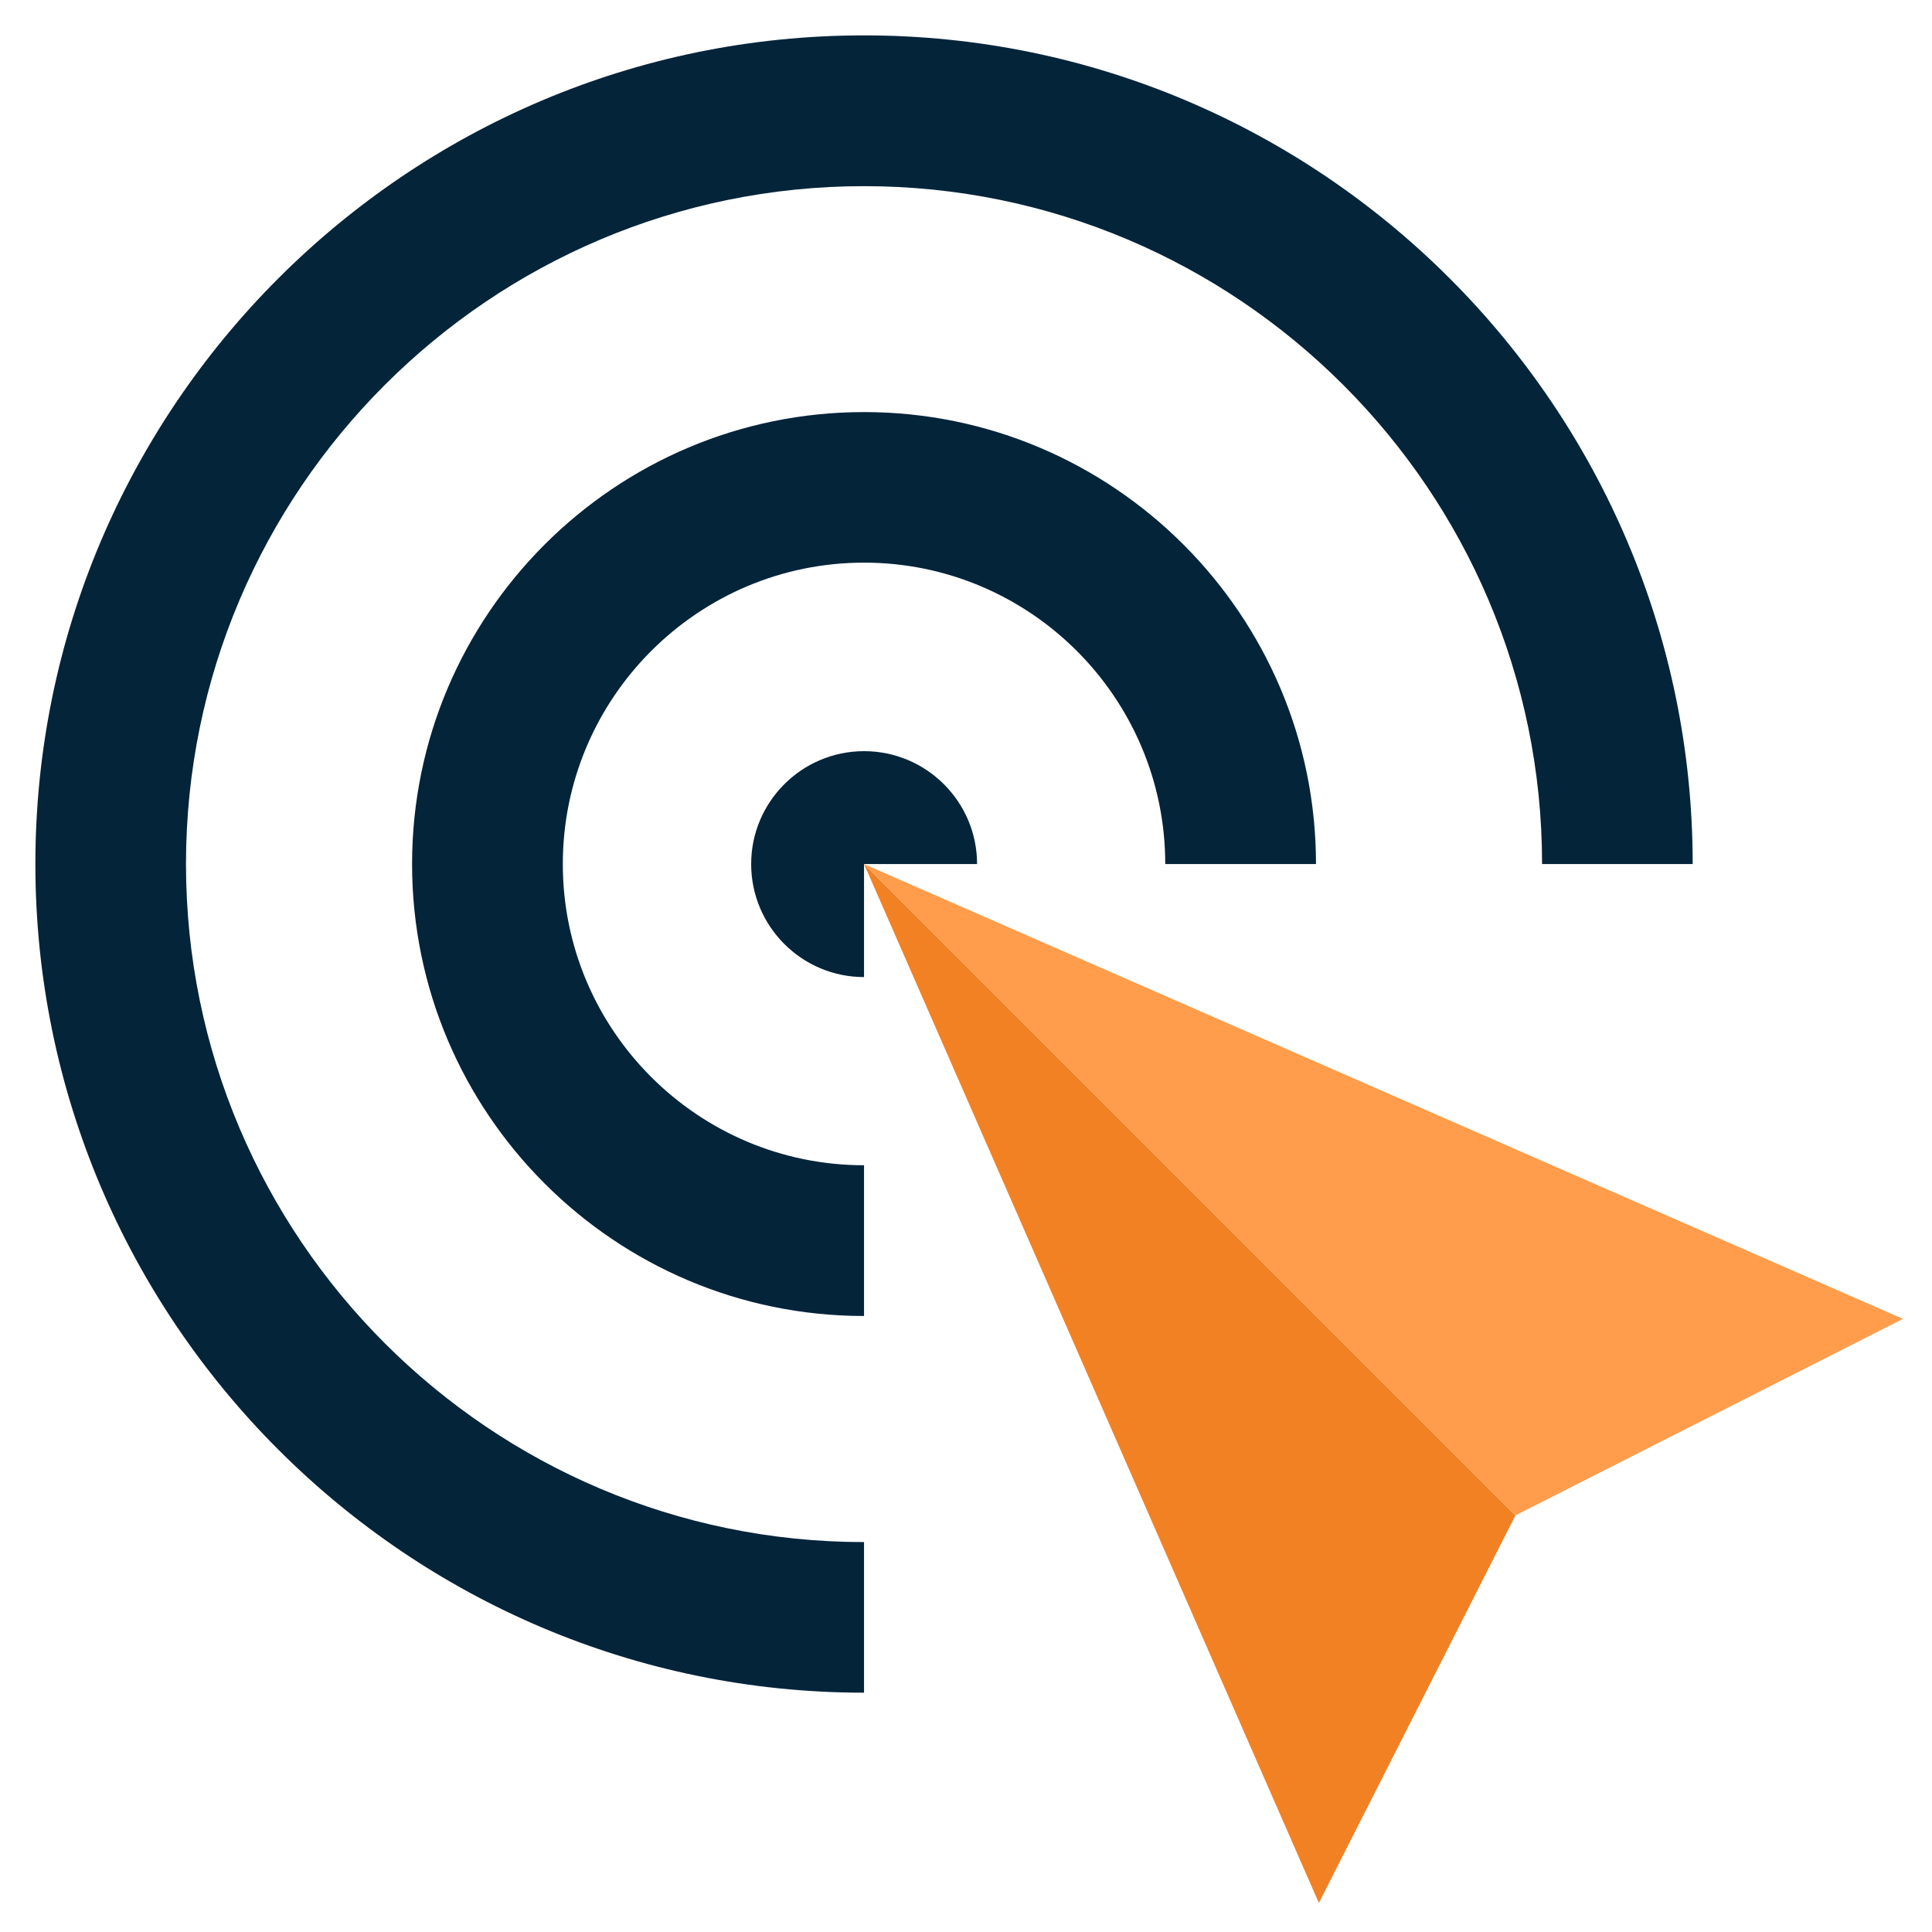
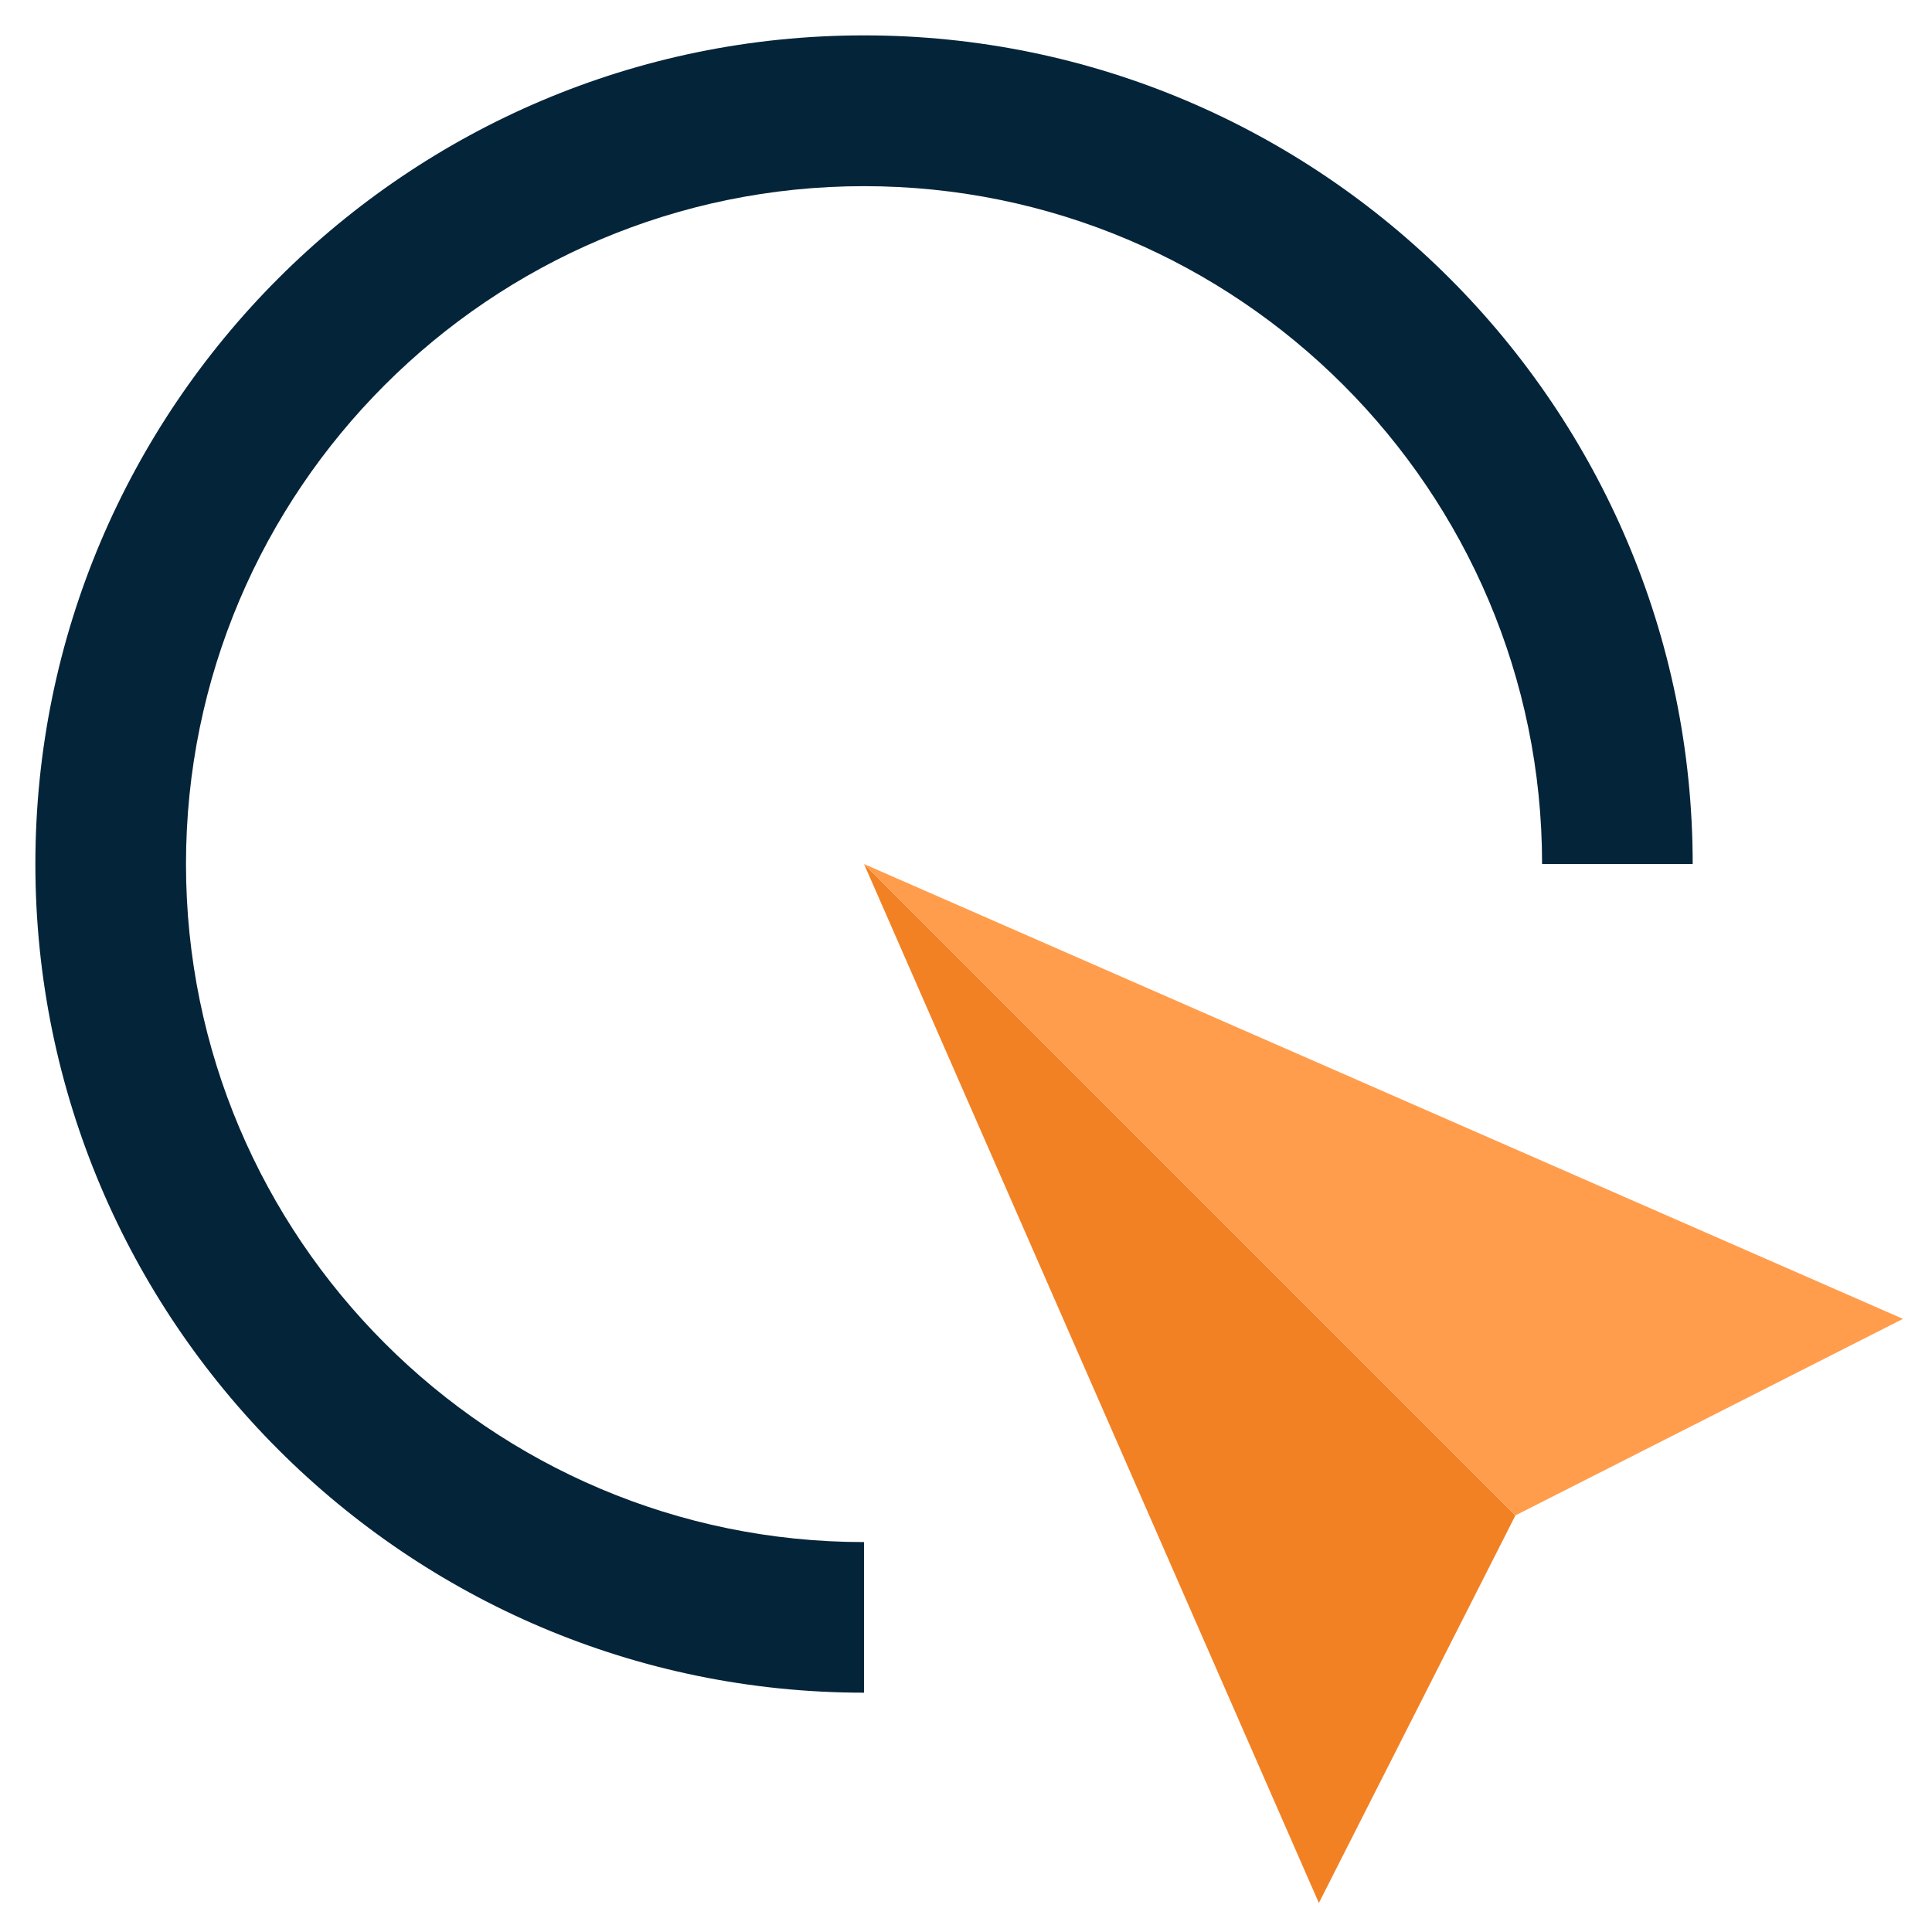
<svg xmlns="http://www.w3.org/2000/svg" width="45pt" height="45pt" viewBox="0 0 45 45" version="1.2">
  <defs>
    <clipPath id="clip1">
      <path d="M 0.824 0.824 L 40 0.824 L 40 40 L 0.824 40 Z M 0.824 0.824 " />
    </clipPath>
    <clipPath id="clip2">
      <path d="M 20 20 L 36 20 L 36 44.324 L 20 44.324 Z M 20 20 " />
    </clipPath>
    <clipPath id="clip3">
      <path d="M 20 20 L 44.324 20 L 44.324 36 L 20 36 Z M 20 20 " />
    </clipPath>
  </defs>
  <g id="surface1">
    <rect x="0" y="0" width="45" height="45" style="fill:rgb(100%,100%,100%);fill-opacity:1;stroke:none;" />
    <rect x="0" y="0" width="45" height="45" style="fill:rgb(100%,100%,100%);fill-opacity:1;stroke:none;" />
    <g clip-path="url(#clip1)" clip-rule="nonzero">
      <path style=" stroke:none;fill-rule:nonzero;fill:rgb(1.569%,14.119%,22.749%);fill-opacity:1;" d="M 20.125 35.918 C 11.418 35.918 4.332 28.836 4.332 20.125 C 4.332 11.418 11.418 4.336 20.125 4.336 C 28.832 4.336 35.918 11.418 35.918 20.125 L 39.426 20.125 C 39.426 9.484 30.766 0.824 20.125 0.824 C 9.48 0.824 0.824 9.484 0.824 20.125 C 0.824 30.766 9.484 39.426 20.125 39.426 Z M 20.125 35.918 " />
    </g>
-     <path style=" stroke:none;fill-rule:nonzero;fill:rgb(1.569%,14.119%,22.749%);fill-opacity:1;" d="M 20.125 17.496 C 18.676 17.496 17.496 18.676 17.496 20.125 C 17.496 21.578 18.676 22.758 20.125 22.758 L 20.125 20.125 L 22.758 20.125 C 22.758 18.676 21.578 17.496 20.125 17.496 Z M 20.125 17.496 " />
-     <path style=" stroke:none;fill-rule:nonzero;fill:rgb(1.569%,14.119%,22.749%);fill-opacity:1;" d="M 20.125 9.598 C 14.32 9.598 9.598 14.32 9.598 20.125 C 9.598 25.93 14.32 30.652 20.125 30.652 L 20.125 27.141 C 16.258 27.141 13.109 23.996 13.109 20.125 C 13.109 16.258 16.254 13.105 20.125 13.105 C 23.996 13.105 27.141 16.258 27.141 20.125 L 30.652 20.125 C 30.652 14.32 25.93 9.598 20.125 9.598 Z M 20.125 9.598 " />
    <g clip-path="url(#clip2)" clip-rule="nonzero">
      <path style=" stroke:none;fill-rule:nonzero;fill:rgb(94.899%,50.589%,14.119%);fill-opacity:1;" d="M 30.719 44.324 L 35.297 35.297 L 20.125 20.125 Z M 30.719 44.324 " />
    </g>
    <g clip-path="url(#clip3)" clip-rule="nonzero">
-       <path style=" stroke:none;fill-rule:nonzero;fill:rgb(100%,61.569%,30.199%);fill-opacity:1;" d="M 44.324 30.719 L 35.297 35.297 L 20.125 20.125 Z M 44.324 30.719 " />
+       <path style=" stroke:none;fill-rule:nonzero;fill:rgb(100%,61.569%,30.199%);fill-opacity:1;" d="M 44.324 30.719 L 35.297 35.297 L 20.125 20.125 M 44.324 30.719 " />
    </g>
  </g>
</svg>